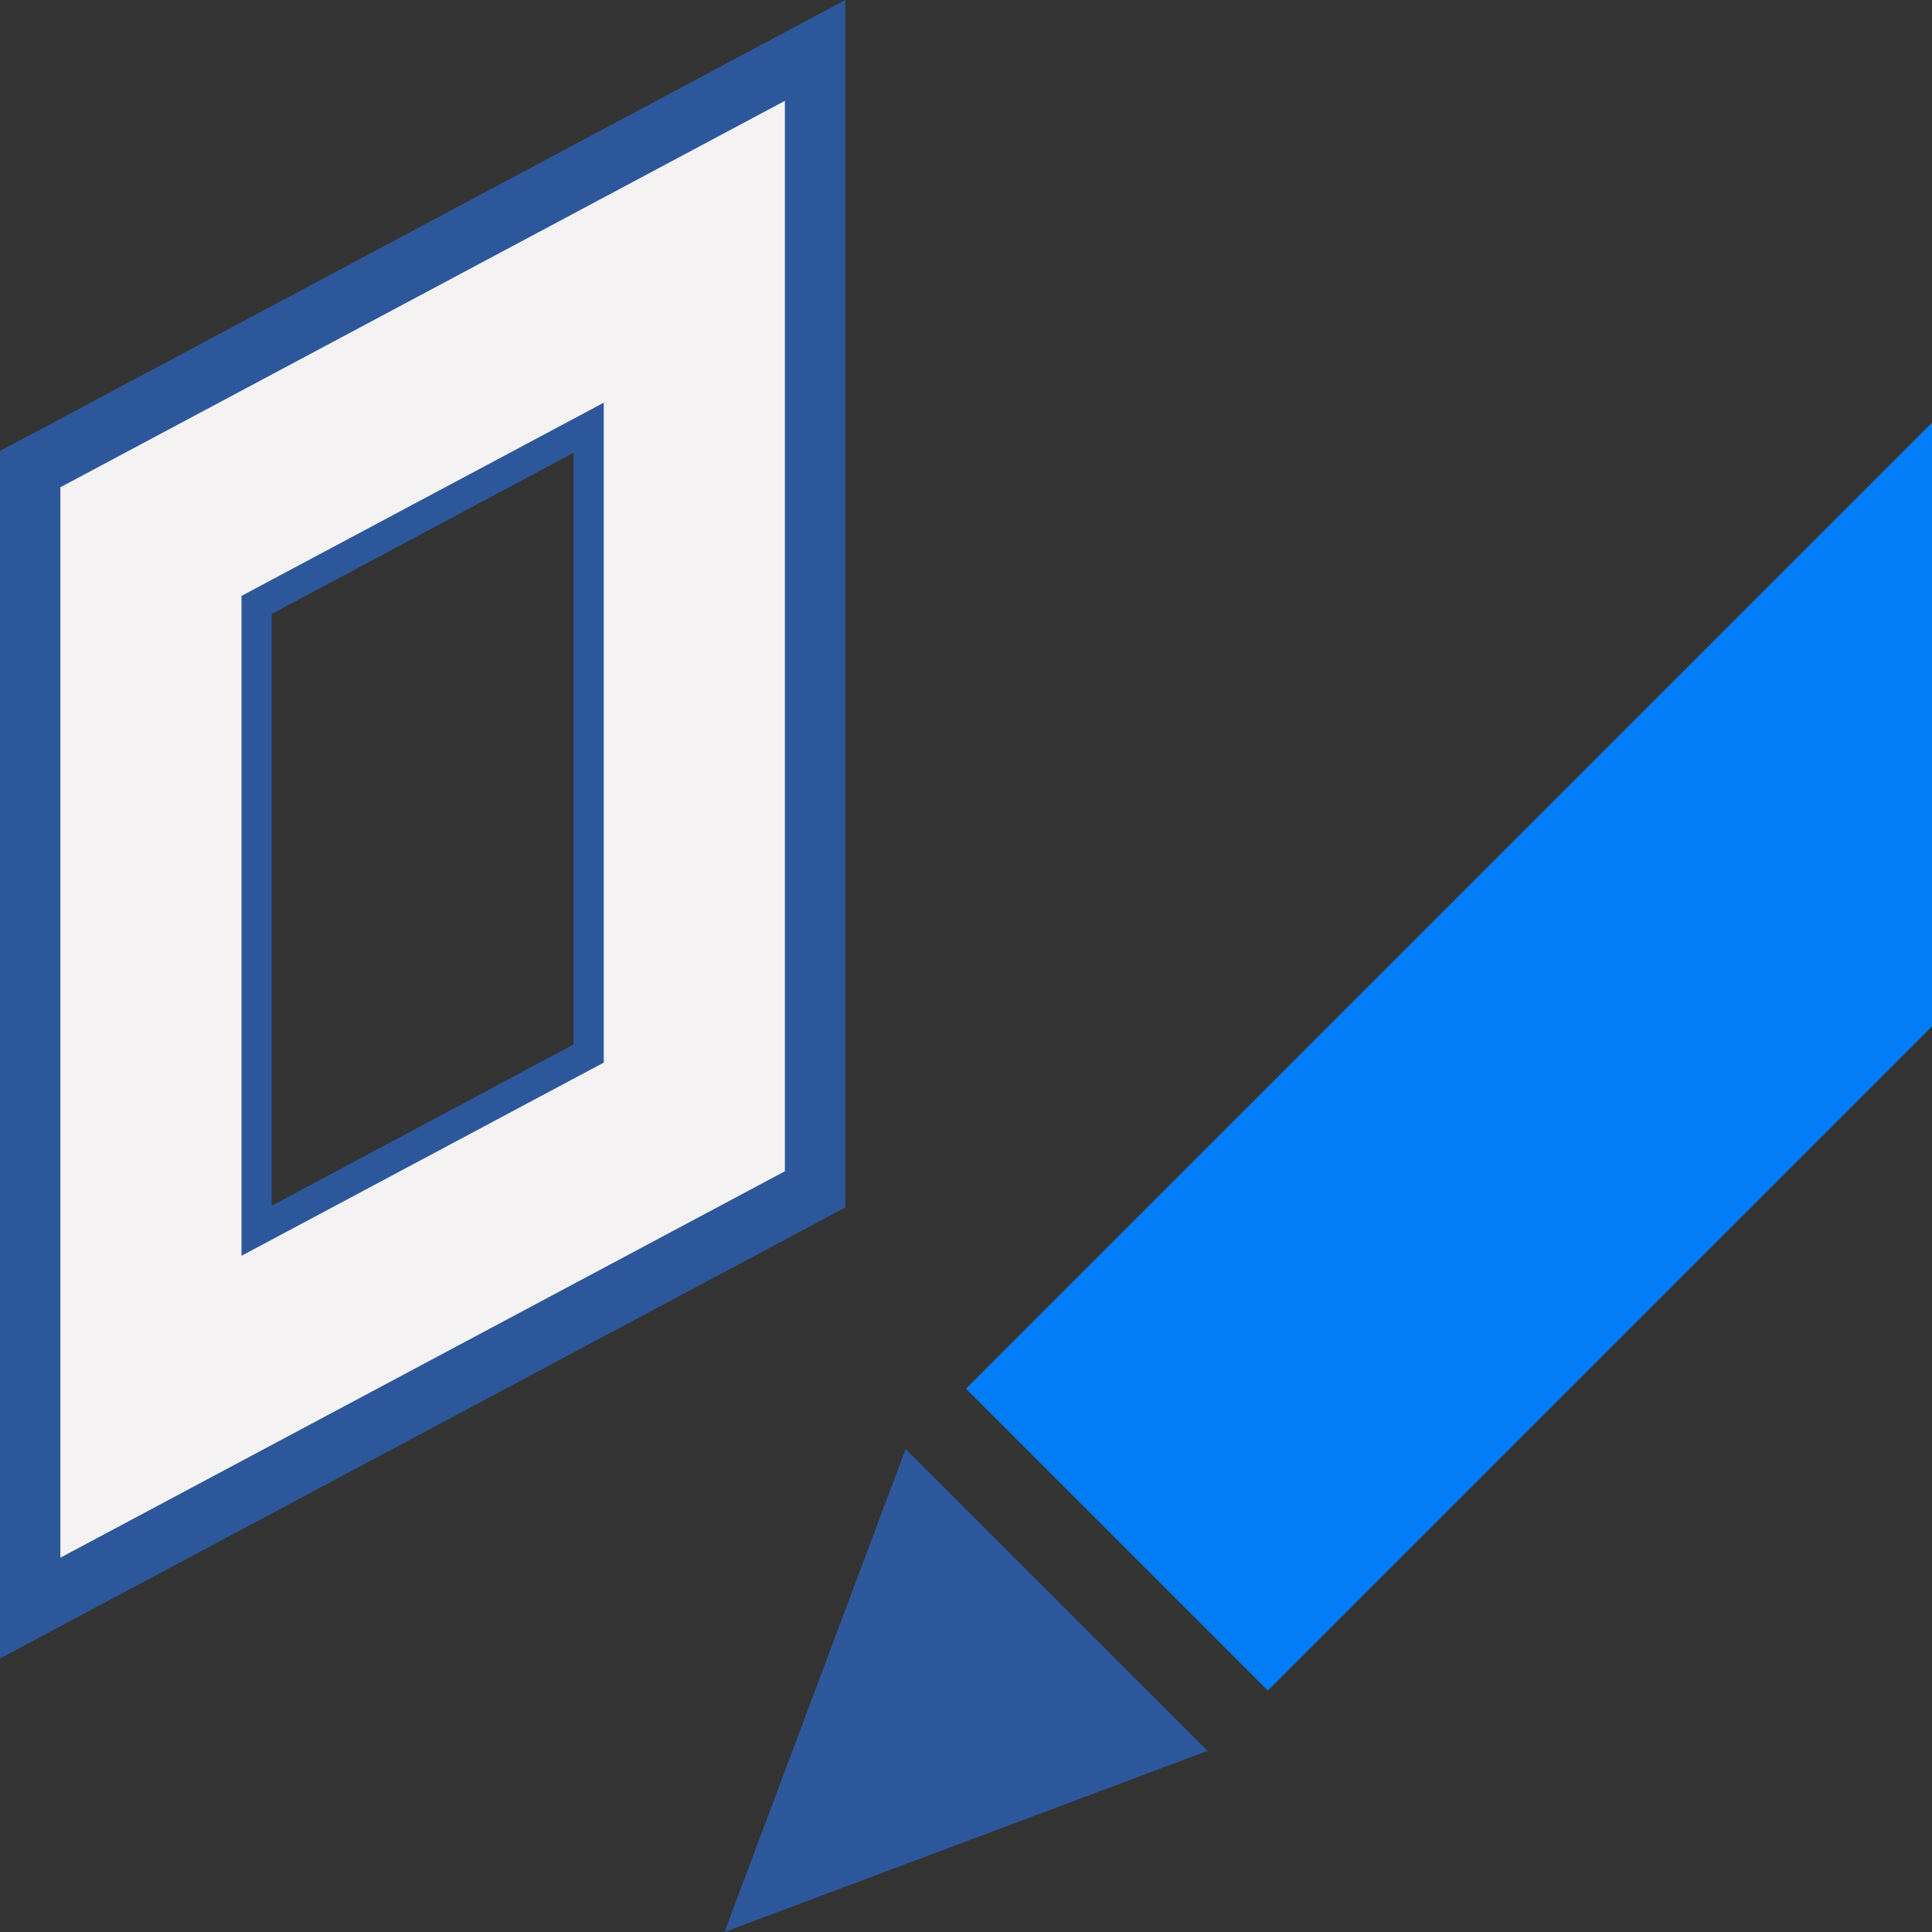
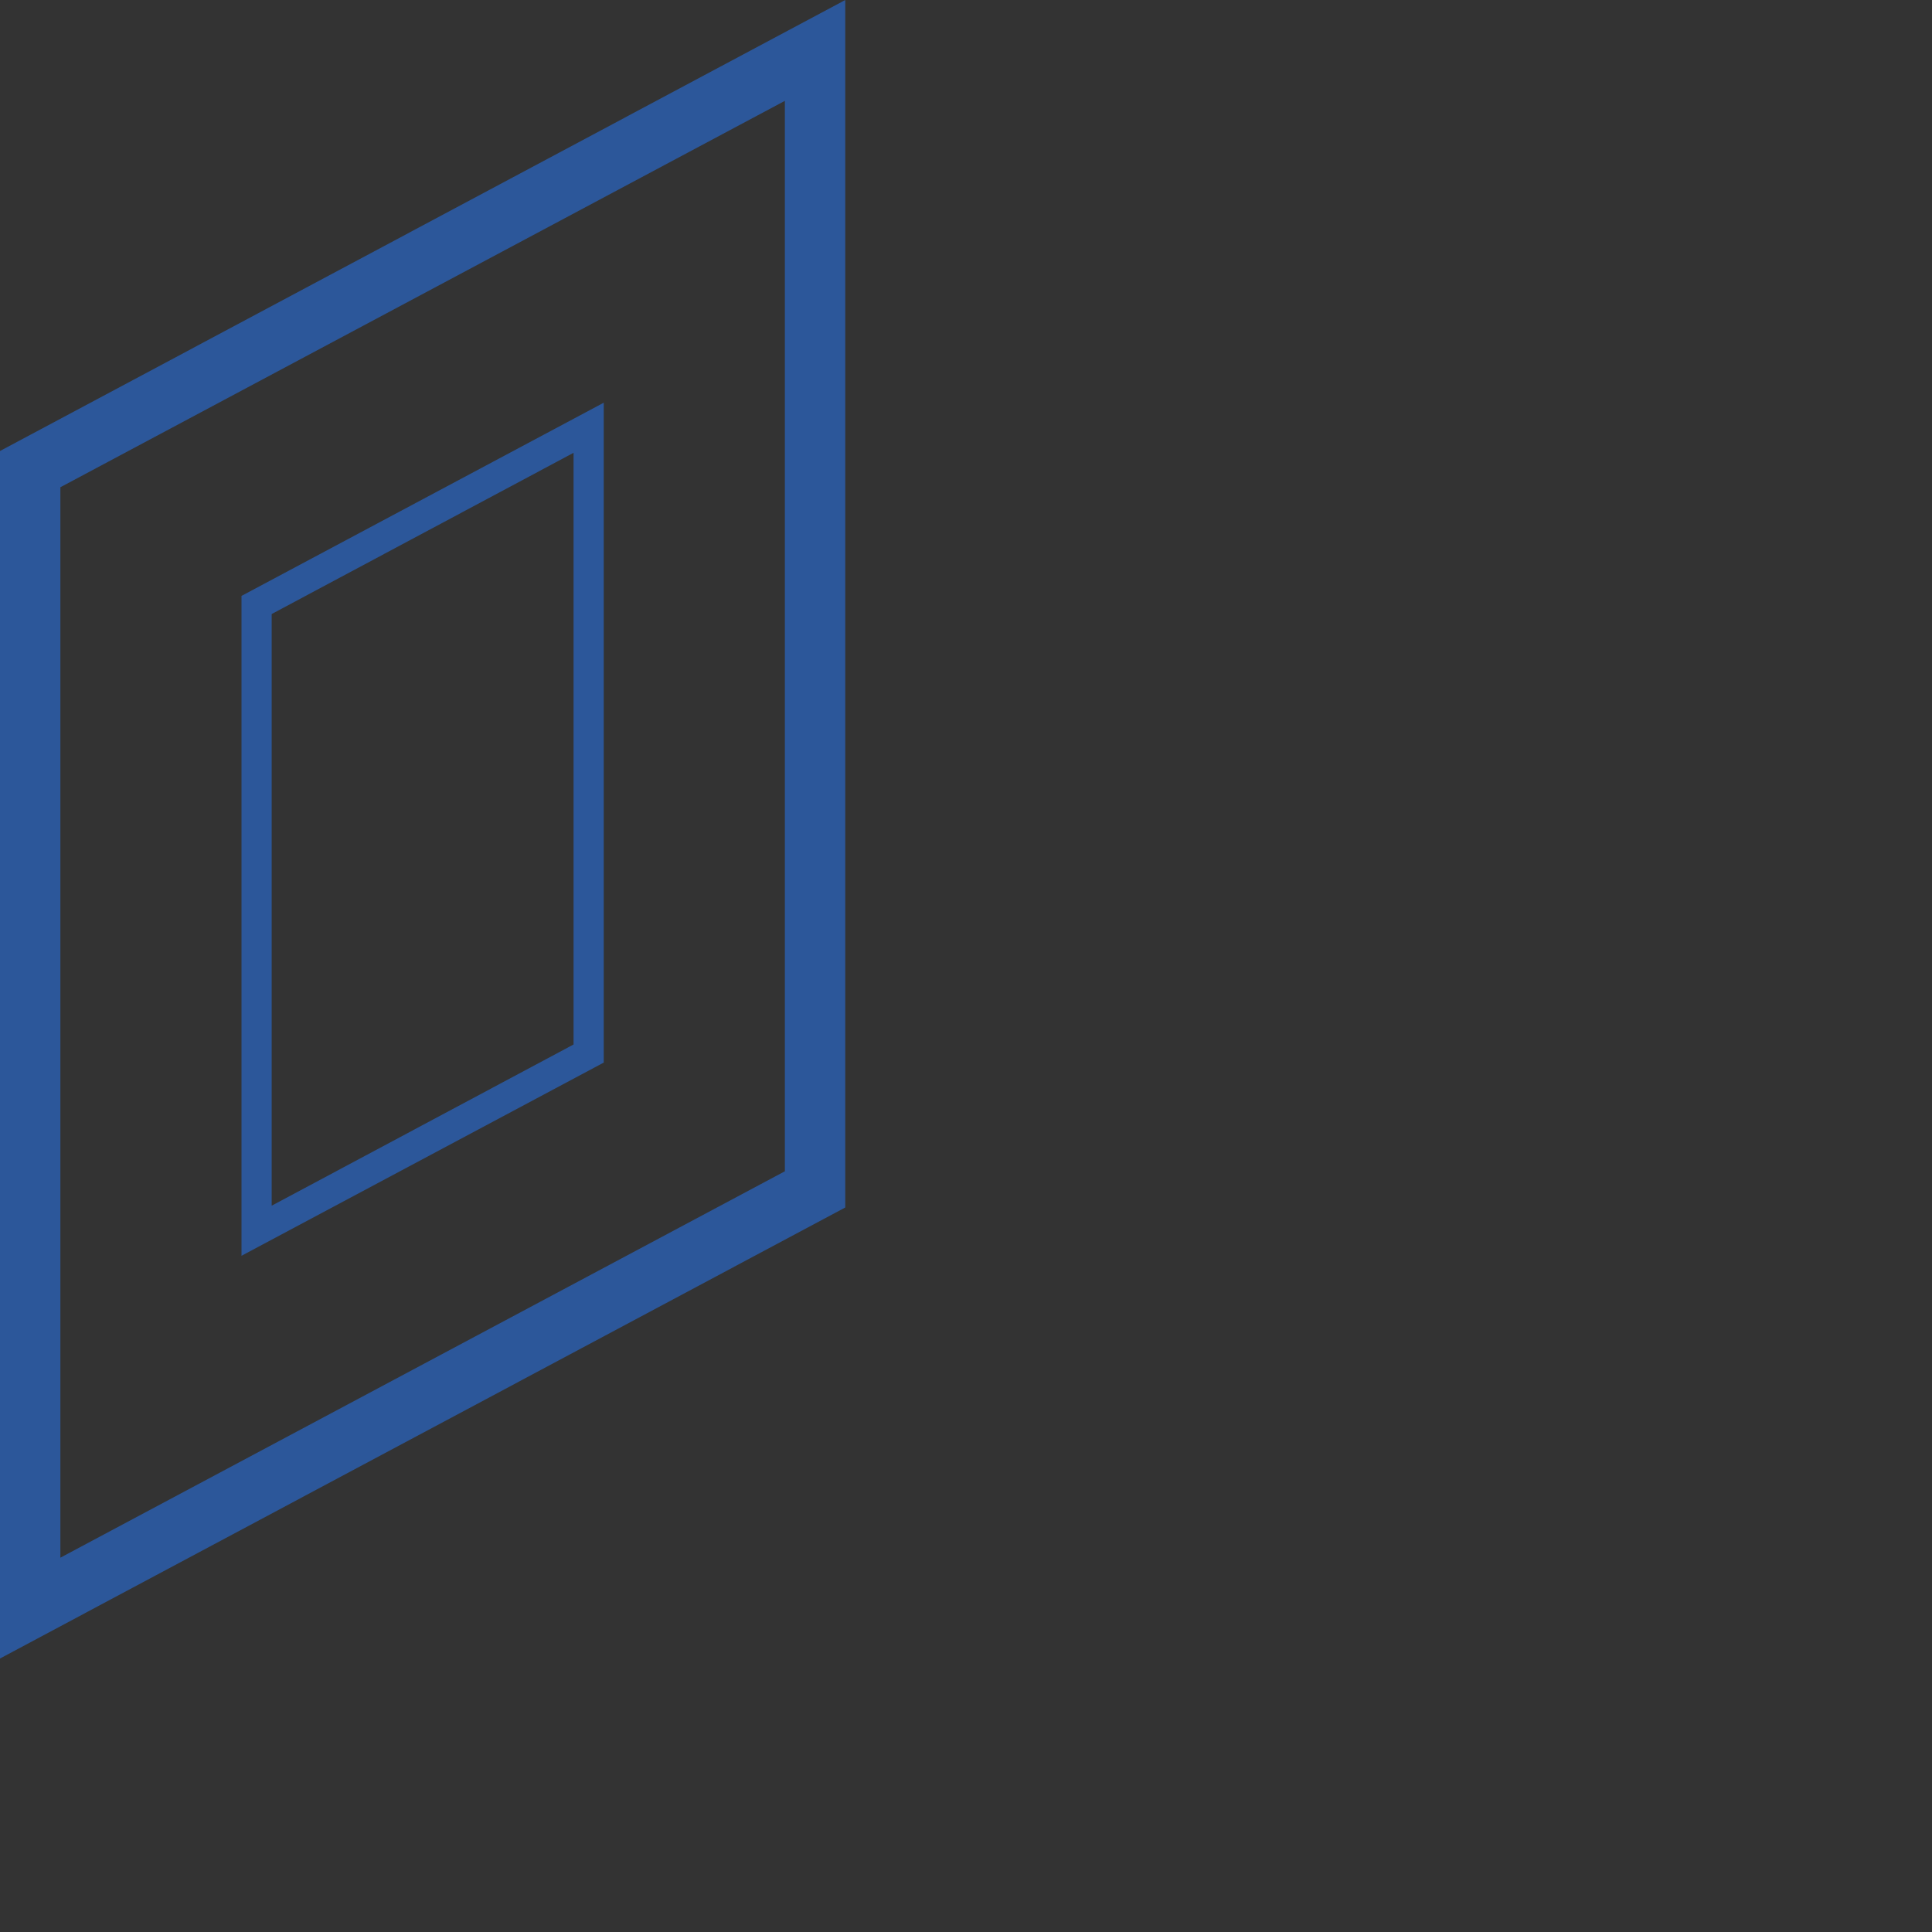
<svg xmlns="http://www.w3.org/2000/svg" version="1.1" x="0px" y="0px" viewBox="0 0 32 32" style="enable-background:new 0 0 32 32;" xml:space="preserve">
  <rect x="0" y="0" width="32" height="32" fill="#333333" stroke="none" />
  <style type="text/css">
	.st0{fill:#EAE6E4;}
	.st1{fill:#FFFF22;}
	.st2{fill:#62646D;}
	.st3{fill:#037DF7;}
	.st4{fill:#F9B233;}
	.st5{fill:#38CE57;}
	.st6{fill:#D43D3C;}
	.st7{fill:#FFCA22;}
	.st8{fill:#3987BC;}
	.st9{fill:#2C579A;}
	.st10{fill:#F7F074;}
	.st11{fill:#FF8500;}
	.st12{fill:#83C2E5;}
	.st13{fill:#BAE2F4;}
	.st14{fill:url(#SVGID_1_);}
	.st15{fill:none;stroke:#000000;stroke-width:0.5;stroke-linecap:round;stroke-miterlimit:10;}
	.st16{opacity:0.22;fill:#3F3F40;enable-background:new    ;}
	.st17{fill:#EDEDED;}
	.st18{opacity:0.1;}
	.st19{fill:#D1D3DB;}
	.st20{fill:#F4F2F3;}
	.st21{fill:#1D1D1B;}
	.st22{fill:none;stroke:#DADADA;stroke-width:0.1;stroke-miterlimit:10;}
	.st23{fill:#009FE3;}
	.st24{fill:none;stroke:#009FE3;stroke-width:2;stroke-miterlimit:10;}
	.st25{fill:none;stroke:#009FE3;stroke-width:0.5;stroke-miterlimit:10;}
	.st26{fill:none;stroke:#1D1D1B;stroke-width:0.5;stroke-miterlimit:10;}
	.st27{fill:none;stroke:#D43D3C;stroke-width:2;stroke-miterlimit:10;}
	.st28{fill:url(#SVGID_00000150809010904449952010000003273765538618629272_);}
	.st29{fill:#FF9595;}
	.st30{fill:#FFFFFF;}
	.st31{fill:#2B3C8B;}
	.st32{fill:url(#SVGID_00000147919167127608595310000012094504610318742400_);}
	.st33{fill:url(#SVGID_00000128479525081859266270000002702511322915628422_);}
	.st34{fill:#445388;}
	.st35{fill:url(#SVGID_00000154383763480837188880000000723562082913417360_);}
	.st36{fill:url(#SVGID_00000178917141227598910650000005013797951123391150_);}
	.st37{fill:url(#SVGID_00000096754937726230191580000013242454765360998792_);}
	.st38{fill:url(#SVGID_00000053509584888664188900000013784330918469085592_);}
	.st39{fill:none;stroke:#2C579A;stroke-width:0.5;stroke-miterlimit:10;}
	.st40{fill:url(#SVGID_00000111893061253601122820000003736162478331163012_);}
	.st41{fill:url(#SVGID_00000091701329321496834750000000613684448394411147_);}
	.st42{fill:url(#SVGID_00000137830370999507931680000011439669841091576738_);}
	.st43{fill:#DADADA;}
	.st44{fill:#B2B2B2;}
	.st45{fill:#9D9D9C;}
	.st46{fill:url(#SVGID_00000110456590315845579940000000116410221640522426_);}
	.st47{fill:url(#SVGID_00000057132342410285933290000009013327437355632821_);}
	.st48{fill:url(#SVGID_00000055679150933877149040000005536495265929711256_);}
	.st49{fill:url(#SVGID_00000183965222127362069370000002800871726995988912_);}
	.st50{fill:url(#SVGID_00000129201581640916342860000008834569817697061010_);}
	.st51{fill:url(#SVGID_00000118358088936350308520000004904281805593599895_);}
	.st52{fill:url(#SVGID_00000023987493711780508680000003044787494858945685_);}
	.st53{fill:#C6C6C6;}
	.st54{fill:url(#SVGID_00000150799038686143275300000012933027644767141513_);}
	.st55{fill:url(#SVGID_00000003091707980509425710000014203789784335915433_);}
	.st56{fill:url(#SVGID_00000173878688618462266940000009471310608843189659_);}
	.st57{fill:url(#SVGID_00000038384731427488738650000007844662378043179684_);}
	.st58{fill:url(#SVGID_00000072242070559654710470000000404023735020019901_);}
	.st59{fill:url(#SVGID_00000053520728312768636890000014910250723165870467_);}
	.st60{fill:url(#SVGID_00000137832519973721977490000015075067223245746095_);}
	.st61{fill:none;stroke:#9D9D9C;stroke-width:2;stroke-miterlimit:10;}
	.st62{fill:none;stroke:#2C579A;stroke-width:2;stroke-miterlimit:10;}
	.st63{fill:url(#SVGID_00000011019786751873207840000002950084748102401215_);}
	.st64{fill:url(#SVGID_00000031189914976460363530000009612933404171572914_);}
	.st65{fill:url(#SVGID_00000058547432512314866040000017508911844090411147_);}
	.st66{fill:url(#SVGID_00000013193748316624949280000002887999712525488061_);}
	.st67{fill:url(#SVGID_00000089546405802862342460000015729362878191815574_);}
	.st68{fill:url(#SVGID_00000134235631469082620260000001552100256872301453_);}
	.st69{fill:url(#SVGID_00000115472307106460801210000005516843507279546528_);}
	.st70{fill:url(#SVGID_00000127743345495856240230000014303736966980972185_);}
</style>
  <g id="Layer_1">
</g>
  <g id="Layer_11">
</g>
  <g id="Layer_2">
</g>
  <g id="Layer_3">
</g>
  <g id="Layer_4">
</g>
  <g id="Layer_5">
</g>
  <g id="Layer_6">
</g>
  <g id="Layer_7">
</g>
  <g id="Layer_8">
    <g>
      <g>
-         <polygon class="st9" points="20,29 12,32 15,24    " />
-         <polygon class="st3" points="16,23 32,7 32,17 21,28    " />
-       </g>
+         </g>
      <g>
        <g>
-           <path class="st20" d="M0.88,7.99v18.02l12.25-6.53V1.46L0.88,7.99z M4.12,20.59V9.94l5.75-3.07v10.65L4.12,20.59z" />
-         </g>
+           </g>
      </g>
      <path class="st9" d="M13,19.4L1,25.8V8.07l12-6.4V19.4z M0,7.47v20L14,20V0L0,7.47z" />
-       <path class="st9" d="M9.5,17.3l-5,2.67v-9.8l5-2.67V17.3z M4,9.87V20.8l6-3.2V6.67L4,9.87z" />
+       <path class="st9" d="M9.5,17.3l-5,2.67v-9.8l5-2.67V17.3M4,9.87V20.8l6-3.2V6.67L4,9.87z" />
    </g>
  </g>
  <g id="Layer_9">
</g>
  <g id="Layer_10">
</g>
  <g id="Layer_15">
</g>
  <g id="Layer_16">
</g>
  <g id="Layer_17">
</g>
  <g id="Layer_18">
</g>
  <g id="Layer_12">
</g>
  <g id="Layer_13">
</g>
  <g id="Layer_14_00000039118453626120516700000005136118741571342257_">
</g>
</svg>